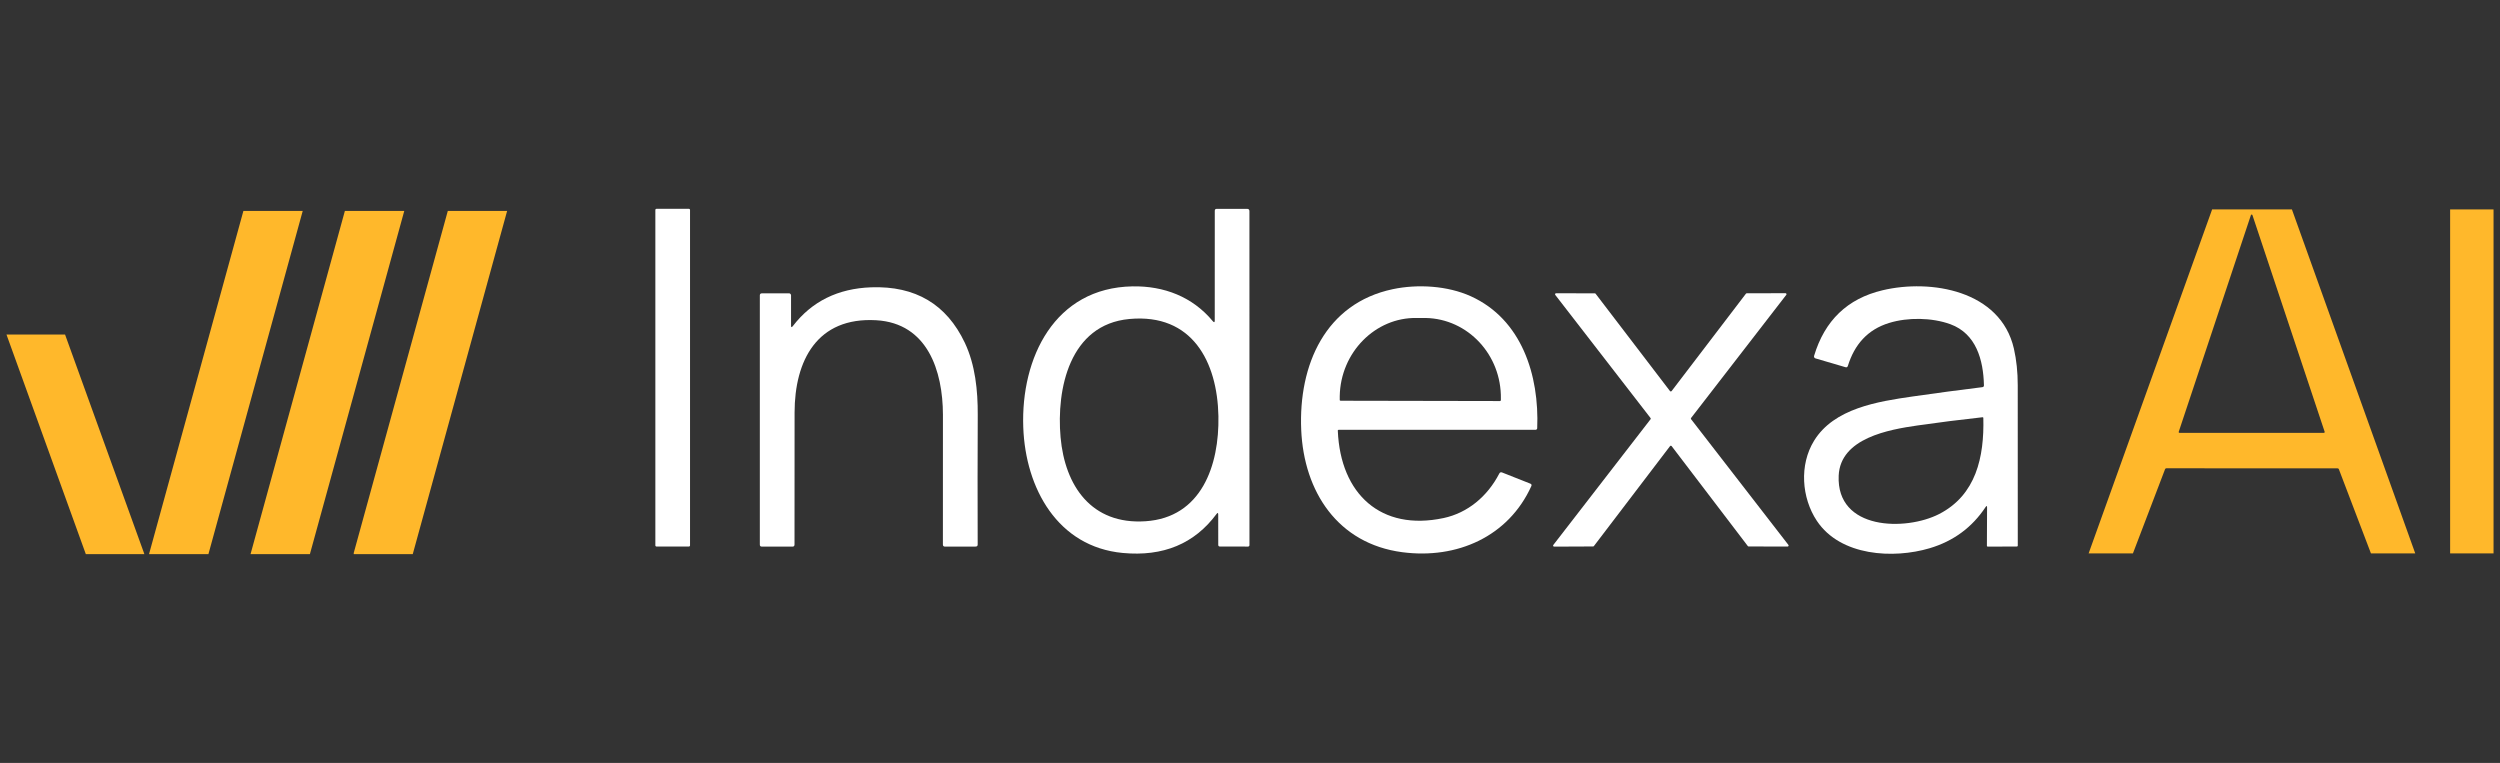
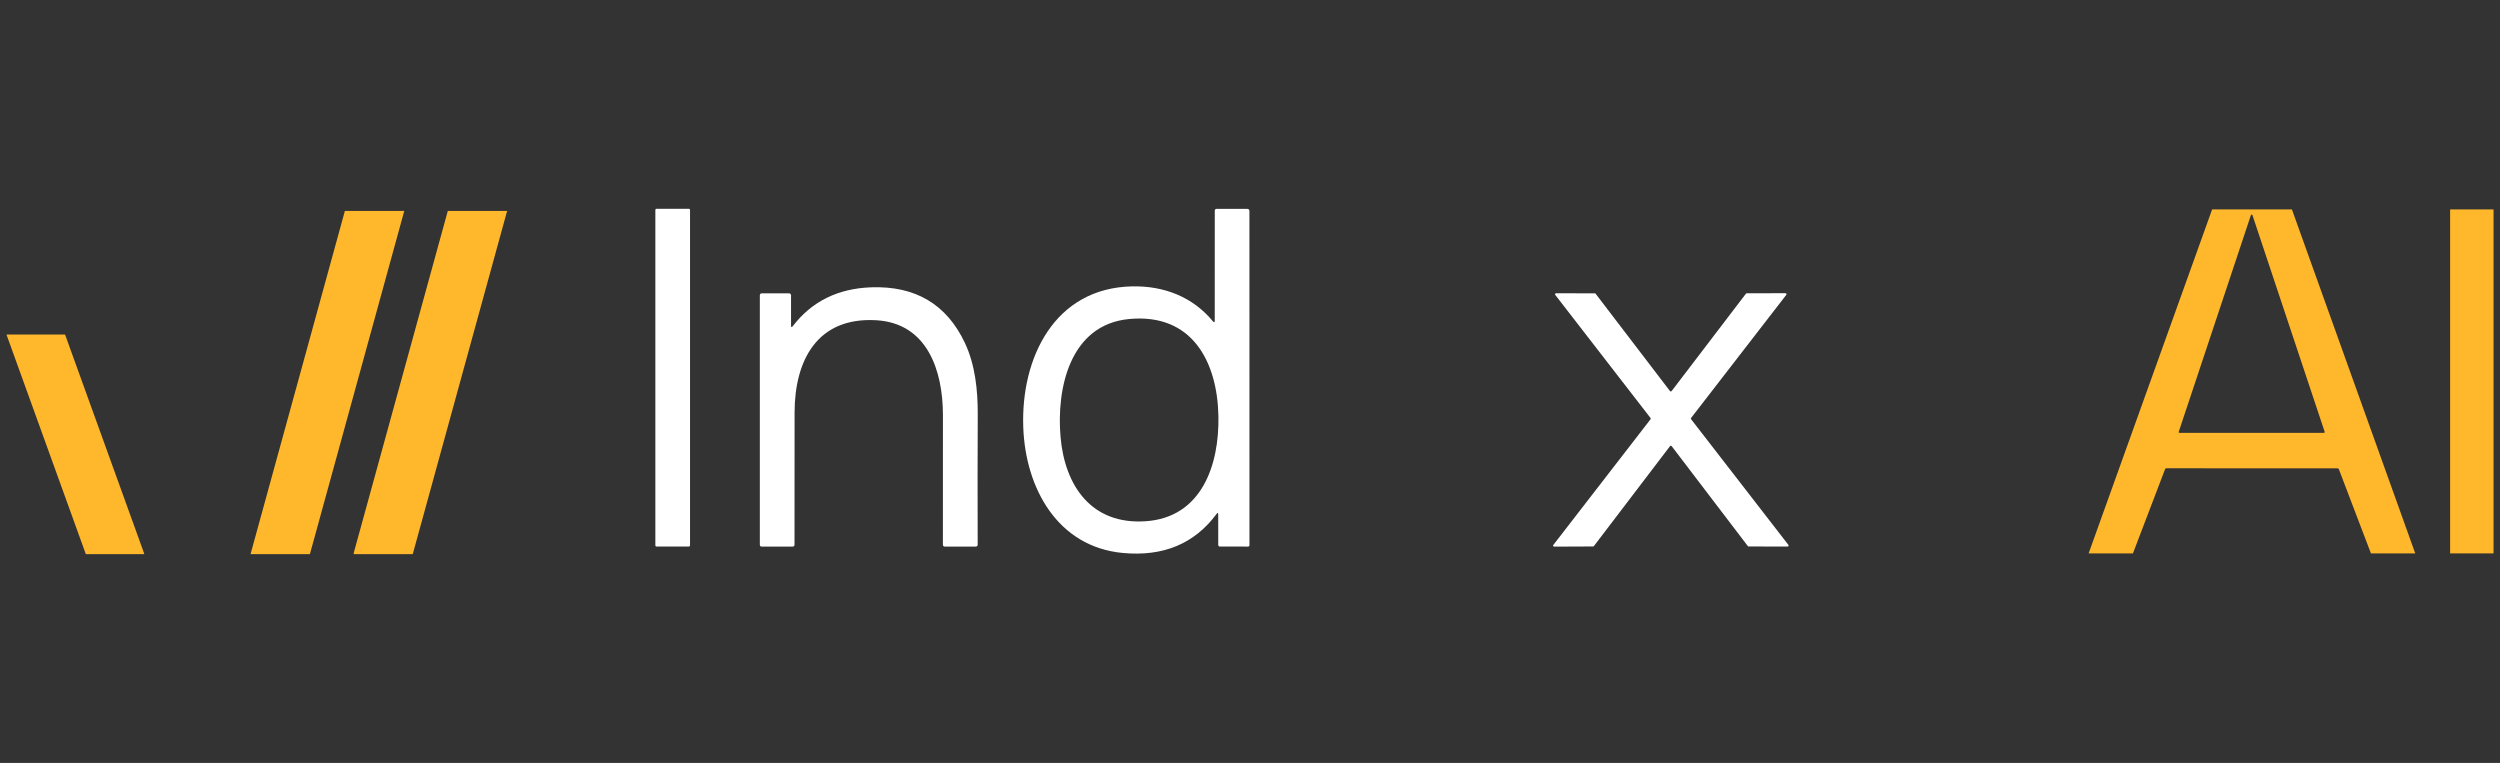
<svg xmlns="http://www.w3.org/2000/svg" version="1.1" id="Camada_1" x="0px" y="0px" viewBox="0 0 7425 2266" style="enable-background:new 0 0 7425 2266;" xml:space="preserve">
  <rect x="0" y="0" width="7425" height="2266" fill="#333333" stroke="none" />
  <style type="text/css">
	.st0{fill:#FFB82B;}
	.st1{fill:#FFFFFF;}
</style>
  <g id="Camada_x0020_1">
-     <path class="st0" d="M1506.2,626.4l-280.3,1019.3l0,0.1h-175.1c-0.2-0.7-0.3-1.4-0.3-2.1c0-0.6,0.1-1.2,0.2-1.8l279.3-1015.5   L1506.2,626.4L1506.2,626.4z" />
-     <polygon class="st0" points="899.1,626.4 619,1645.8 442.6,1645.8 722.9,626.4  " />
+     <path class="st0" d="M1506.2,626.4l-280.3,1019.3l0,0.1h-175.1c-0.2-0.7-0.3-1.4-0.3-2.1c0-0.6,0.1-1.2,0.2-1.8l279.3-1015.5   L1506.2,626.4L1506.2,626.4" />
    <polygon class="st0" points="744.1,1645.8 1024.3,626.4 1200.7,626.4 920.4,1645.8  " />
    <path class="st1" d="M1949.7,620.2h96.4c1.8,0,3.3,1.5,3.3,3.3l0,996.4c0,1.8-1.5,3.3-3.3,3.3l-96.4,0c-1.8,0-3.3-1.5-3.3-3.3   l0-996.4C1946.4,621.7,1947.9,620.2,1949.7,620.2L1949.7,620.2z" />
    <path class="st1" d="M3613.1,1526.5c-65.6,88.5-158.4,127.1-278.5,115.8c-192.9-18.1-289.1-191.4-295.5-373.5   c-7.3-206,92.8-414.2,324.5-418.3c93.6-1.6,178.3,31,238.4,103.4c3.8,4.6,5.8,3.9,5.8-2.1l0.1-325.8c0-3.8,1.9-5.7,5.7-5.7h90.4   c4.5,0,6.8,2.3,6.8,6.9l0.1,991.6c0,3-1.5,4.5-4.6,4.5l-83.1-0.1c-3.4,0-5-1.7-5-5l-0.1-90C3618,1522.6,3616.4,1522,3613.1,1526.5   L3613.1,1526.5z M3618.7,1235.7c-3.2-160.1-77-305.6-264.4-288.3c-177.7,16.4-217.2,207.6-204.4,351.5   c12.9,143.9,91.5,259.9,252.2,249.2C3568.4,1537.2,3621.6,1382.1,3618.7,1235.7L3618.7,1235.7z" />
    <path class="st1" d="M2354.8,968.4c56.2-73.2,133.8-111.6,232.8-115.1c131.1-4.6,223.7,50.3,277.9,164.7   c31.1,65.9,38.7,141.5,38.4,214.2c-0.6,119.4-0.6,247.7-0.2,385c0,4.1-2,6.1-6.1,6.1l-91.1,0.1c-4.1,0-6.1-2.1-6.1-6.2   c0.3-134.3,0.3-262.9,0.1-385.7c-0.3-129.6-45.5-271.5-198-280.4c-175.8-10.2-242.4,119.7-242.6,274.1   c-0.2,139.7-0.2,270.4-0.2,392.1c0,4.2-2.1,6.2-6.2,6.2l-91.1-0.1c-3.8,0-5.7-1.9-5.7-5.7V877.4c0-4.2,2.1-6.2,6.3-6.2l80.3-0.1   c3.3,0,6.1,2.7,6.1,6l0,89.4C2349.3,972.6,2351.2,973.2,2354.8,968.4L2354.8,968.4z" />
-     <path class="st1" d="M3973.3,1279.6c7.9,187.8,128.1,298.7,314.2,259c71.1-15.2,130-63.8,165.3-132.1c1.9-3.7,4.8-4.7,8.6-3.2   l83.6,33.1c3.6,1.4,4.6,3.9,3,7.4c-67.9,150-220.9,217.7-383.5,196.2c-191-25.2-292-179.3-299.9-363.3   c-8.3-193.2,71.8-375.7,272.1-417.9c73.6-15.5,162.3-10.3,231.5,21c151.1,68.4,203.8,234.2,197.3,392.1c-0.1,2.6-2.2,4.6-4.8,4.6h0   l-584.5,0c0,0,0,0-0.1,0c-1.7,0-3,1.4-3,3C3973.3,1279.5,3973.3,1279.6,3973.3,1279.6L3973.3,1279.6L3973.3,1279.6z M3981.5,1190.2   l473.4,0.9c1.5,0,2.7-1.2,2.7-2.7v-7.3c0,3.6,0,3.5,0,3.5c2.3-130.4-97.9-238-223.6-240.2h-0.1l-26.8,0   c-122-2.1-225.8,101.8-228.1,232.2l0,10.9C3978.8,1189,3980,1190.1,3981.5,1190.2L3981.5,1190.2L3981.5,1190.2z" />
-     <path class="st1" d="M5901.6,1507.2c0-5.3-1.5-5.7-4.4-1.3c-40.1,60.6-95.6,101.4-166.3,122.4c-106.8,31.7-264.5,24.1-334.8-81.3   c-45.5-68.5-52.6-166.3-8.2-238.2c59.2-96.2,189.2-116.3,292.8-131.3c68.1-9.8,137-19,206.7-27.6c3.4-0.4,5-2.3,4.9-5.7   c-1.7-75.3-23.1-153.2-99.7-181.3c-54.8-19.9-126.5-20.8-181.7-3.8c-64.9,19.9-103.1,64.8-122.7,127.5c-1.2,3.8-3.6,5.1-7.4,3.9   l-88.9-26.1c-2.5-0.7-4.3-3.1-4.3-5.7c0-0.6,0.1-1.2,0.2-1.7c31.5-105.2,99.2-170.1,203-194.8c143.2-34.2,350.9,0,390.5,173.3   c7.6,33.5,11.4,69.7,11.4,108.8c0,160,0,318.6,0.1,475.8c0,2-1,3-3,3l-85.6,0.4c-2.1,0-3.1-1-3.1-3.1L5901.6,1507.2L5901.6,1507.2z    M5890.5,1241.4c0-1.6-0.8-2.3-2.4-2.2c-66.2,7.3-130.5,15.4-192.9,24.4c-84.8,12.2-229.3,37.4-234.3,149   c-7.2,162.8,199.2,164.8,298.1,114.2C5869.1,1470.4,5893.4,1357.1,5890.5,1241.4L5890.5,1241.4z" />
    <path class="st1" d="M4902,1241.4L4619.2,876c-0.4-0.6-0.7-1.2-0.7-1.9c0-1.7,1.4-3.1,3.1-3.1c0,0,0,0,0,0l114.9,0.2c0,0,0,0,0,0   c1,0,1.9,0.4,2.5,1.2l220.8,289c0.6,0.8,1.5,1.2,2.5,1.2s1.9-0.5,2.5-1.2l220.6-289.1c0.6-0.7,1.5-1.2,2.5-1.2c0,0,0,0,0,0   l114.9-0.3c0,0,0,0,0,0c1.7,0,3.1,1.4,3.1,3.1c0,0.7-0.2,1.4-0.7,1.9l-282.6,365.5c-0.4,0.5-0.7,1.2-0.7,1.9c0,0.7,0.2,1.4,0.7,1.9   l288.9,373.2c0.4,0.5,0.7,1.2,0.7,1.9c0,1.7-1.4,3.1-3.1,3.1c0,0,0,0,0,0l-115.6-0.3c0,0,0,0,0,0c-1,0-1.9-0.4-2.5-1.2   l-226.2-296.8c-0.6-0.7-1.5-1.2-2.4-1.2c-1,0-1.9,0.5-2.5,1.3l-226,296.7c-0.6,0.7-1.5,1.2-2.5,1.2c0,0,0,0,0,0l-115.6,0.5   c0,0,0,0,0,0c-1.7,0-3.1-1.4-3.1-3.1c0-0.7,0.2-1.4,0.7-1.9l288.7-373.3c0.4-0.6,0.7-1.2,0.7-1.9   C4902.7,1242.7,4902.4,1242,4902,1241.4L4902,1241.4L4902,1241.4z" />
    <path class="st0" d="M254.9,1645.8L19.3,993.8l-0.1-0.3h174l235,650.5c0.2,0.6,0.3,1.2,0.4,1.8H254.9L254.9,1645.8z" />
    <polygon class="st0" points="7405.8,622 7405.8,1643.6 7276.9,1643.6 7276.9,622  " />
    <path class="st0" d="M6942.8,1391l-508.9-0.2c0,0,0,0,0,0c-1.6,0-3,1-3.6,2.5l-95.5,250.3h-131.6L6570,622H6807l366.3,1021.6   h-131.6l-95.3-250.1C6945.8,1391.9,6944.4,1391,6942.8,1391C6942.8,1391,6942.8,1391,6942.8,1391L6942.8,1391L6942.8,1391z    M6470.8,1282.5c-0.1,0.2-0.1,0.5-0.1,0.8c0,1.3,1,2.3,2.3,2.3l429.1,0c1.3,0,2.3-1.1,2.3-2.3c0-0.3,0-0.5-0.1-0.8l-214.6-643.8   c-0.3-0.9-1.2-1.5-2.2-1.5c-1,0-1.8,0.6-2.2,1.5L6470.8,1282.5L6470.8,1282.5z" />
  </g>
</svg>